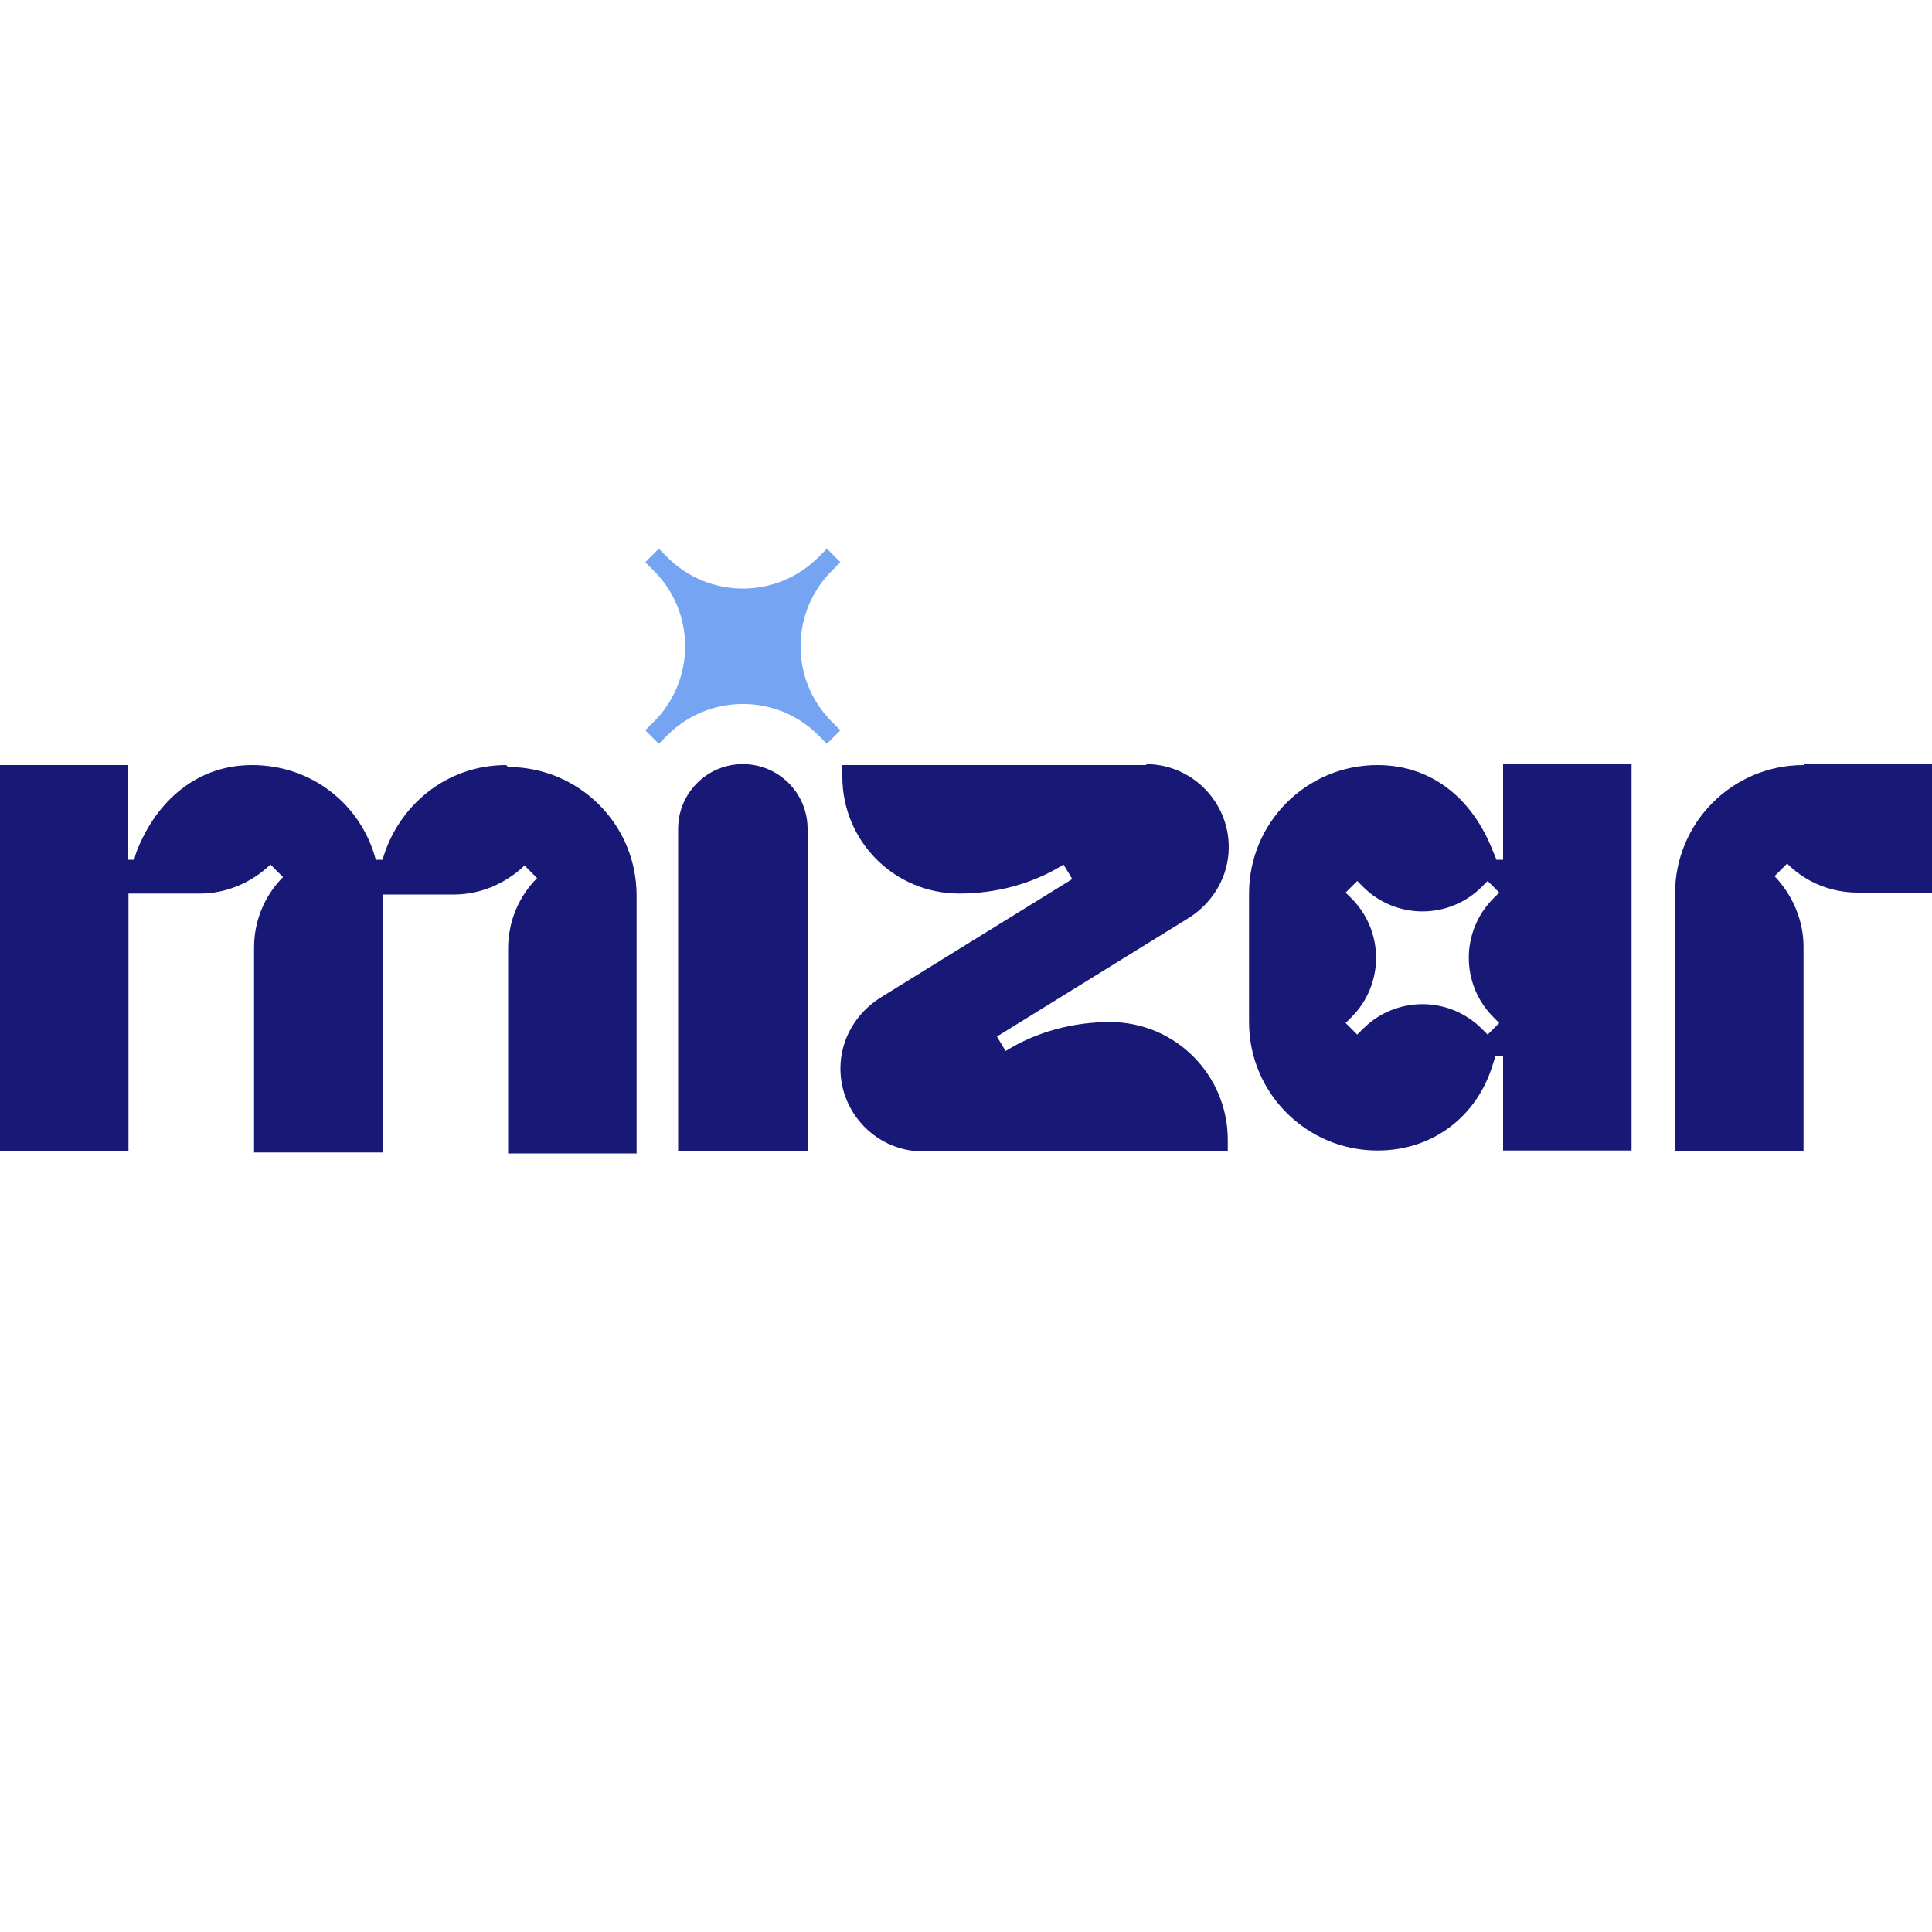
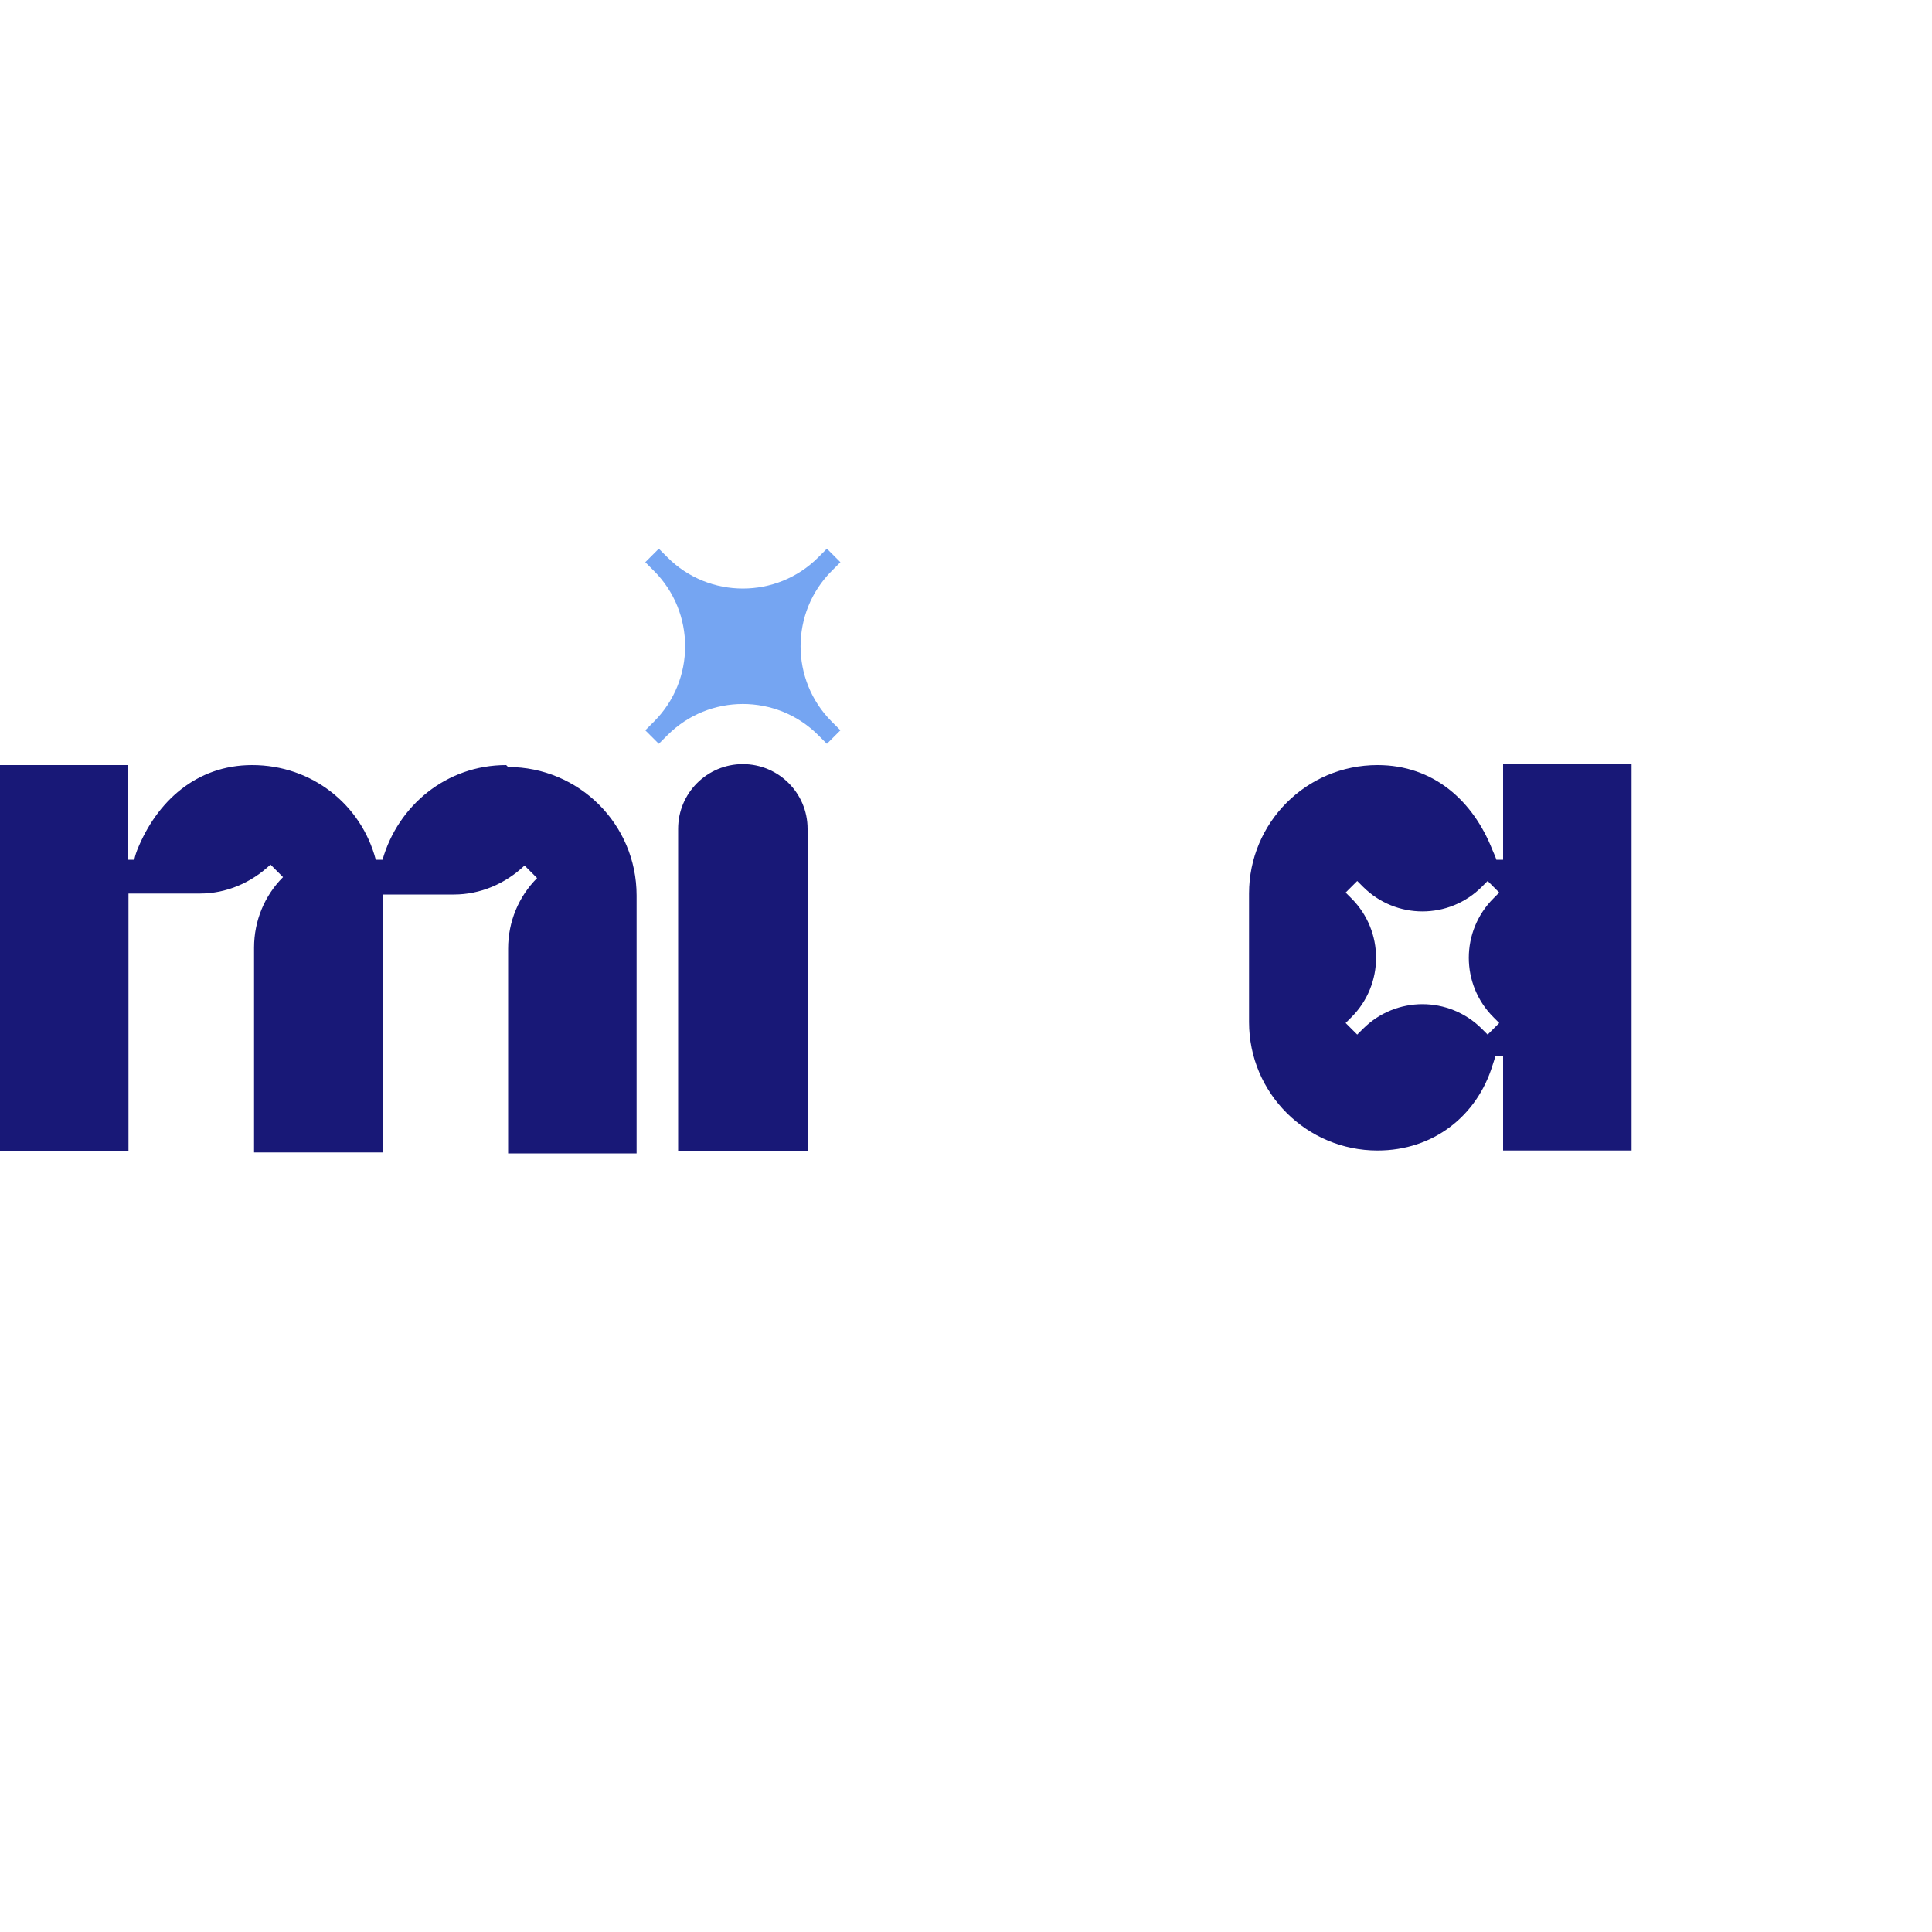
<svg xmlns="http://www.w3.org/2000/svg" id="_Слой_2" width="200" height="200" version="1.1" viewBox="0 0 200 200">
  <path d="M52.4,79.2h0c-6.2,0-11.2,4.2-12.8,9.8h-.7c-1.5-5.7-6.6-9.8-12.8-9.8h0c-5.8,0-9.9,3.8-11.9,8.8-.2.5-.3,1-.3,1h-.7v-9.8H0v40h13.3v-26.7h7.4c2.7,0,5.3-1.1,7.3-3l1.3,1.3h0c-1.9,1.9-3,4.5-3,7.3v21.2h13.3v-26.7h7.4c2.7,0,5.3-1.1,7.3-3h0l1.3,1.3h0c-1.9,1.9-3,4.5-3,7.3v21.2h13.3v-26.7c0-7.4-6-13.3-13.3-13.3h0Z" fill="#181877" />
  <g>
    <path d="M83.5,119.2h-13.3v-33.4c0-3.7,3-6.7,6.7-6.7h0c3.7,0,6.7,3,6.7,6.7v33.4Z" fill="#181877" />
    <path d="M87,58.2l-1.4-1.4-.9.9c-4.3,4.3-11.3,4.3-15.6,0l-.9-.9-1.4,1.4.9.9c4.3,4.3,4.3,11.3,0,15.6l-.9.9,1.4,1.4.9-.9c4.3-4.3,11.3-4.3,15.6,0l.9.9,1.4-1.4-.9-.9c-4.3-4.3-4.3-11.3,0-15.6l.9-.9h0Z" fill="#75a5f2" />
  </g>
-   <path d="M118.7,79.2h-31.5v1.2c0,6.7,5.4,12.1,12.1,12.1h0c3.8,0,7.6-1,10.8-3h0l.9,1.5-19.9,12.3c-2.5,1.6-4.1,4.3-4.1,7.3h0c0,4.7,3.8,8.6,8.6,8.6h31.5v-1.2c0-6.7-5.4-12.2-12.2-12.2h0c-3.8,0-7.6,1-10.8,3h0l-.9-1.5,19.9-12.3c2.5-1.6,4.1-4.3,4.1-7.3h0c0-4.7-3.8-8.6-8.6-8.6h0Z" fill="#181877" />
-   <path d="M186.7,79.2c-7.4,0-13.3,6-13.3,13.3v26.7h13.3v-21.2c0-2.7-1.1-5.3-3-7.3h0l1.3-1.3h0c1.9,1.9,4.5,3,7.3,3h7.8v-13.3h-13.3Z" fill="#181877" />
  <path d="M155.6,79.2v9.8h-.7s0-.1-.4-1c-2-5.1-6.1-8.8-11.9-8.8h0c-7.4,0-13.3,6-13.3,13.3v13.3c0,7.4,6,13.3,13.3,13.3h0c5.8,0,10.3-3.6,11.9-8.8.3-.9.3-1,.3-1h.8v9.8h13.3v-40h-13.3ZM154.6,105.3l.6.6-1.2,1.2-.6-.6c-3.4-3.4-8.9-3.4-12.3,0l-.6.6-1.2-1.2.6-.6c3.4-3.4,3.4-8.9,0-12.3l-.6-.6,1.2-1.2.6.6c3.4,3.4,8.9,3.4,12.3,0l.6-.6,1.2,1.2-.6.6c-3.4,3.4-3.4,8.9,0,12.3Z" fill="#181877" />
</svg>